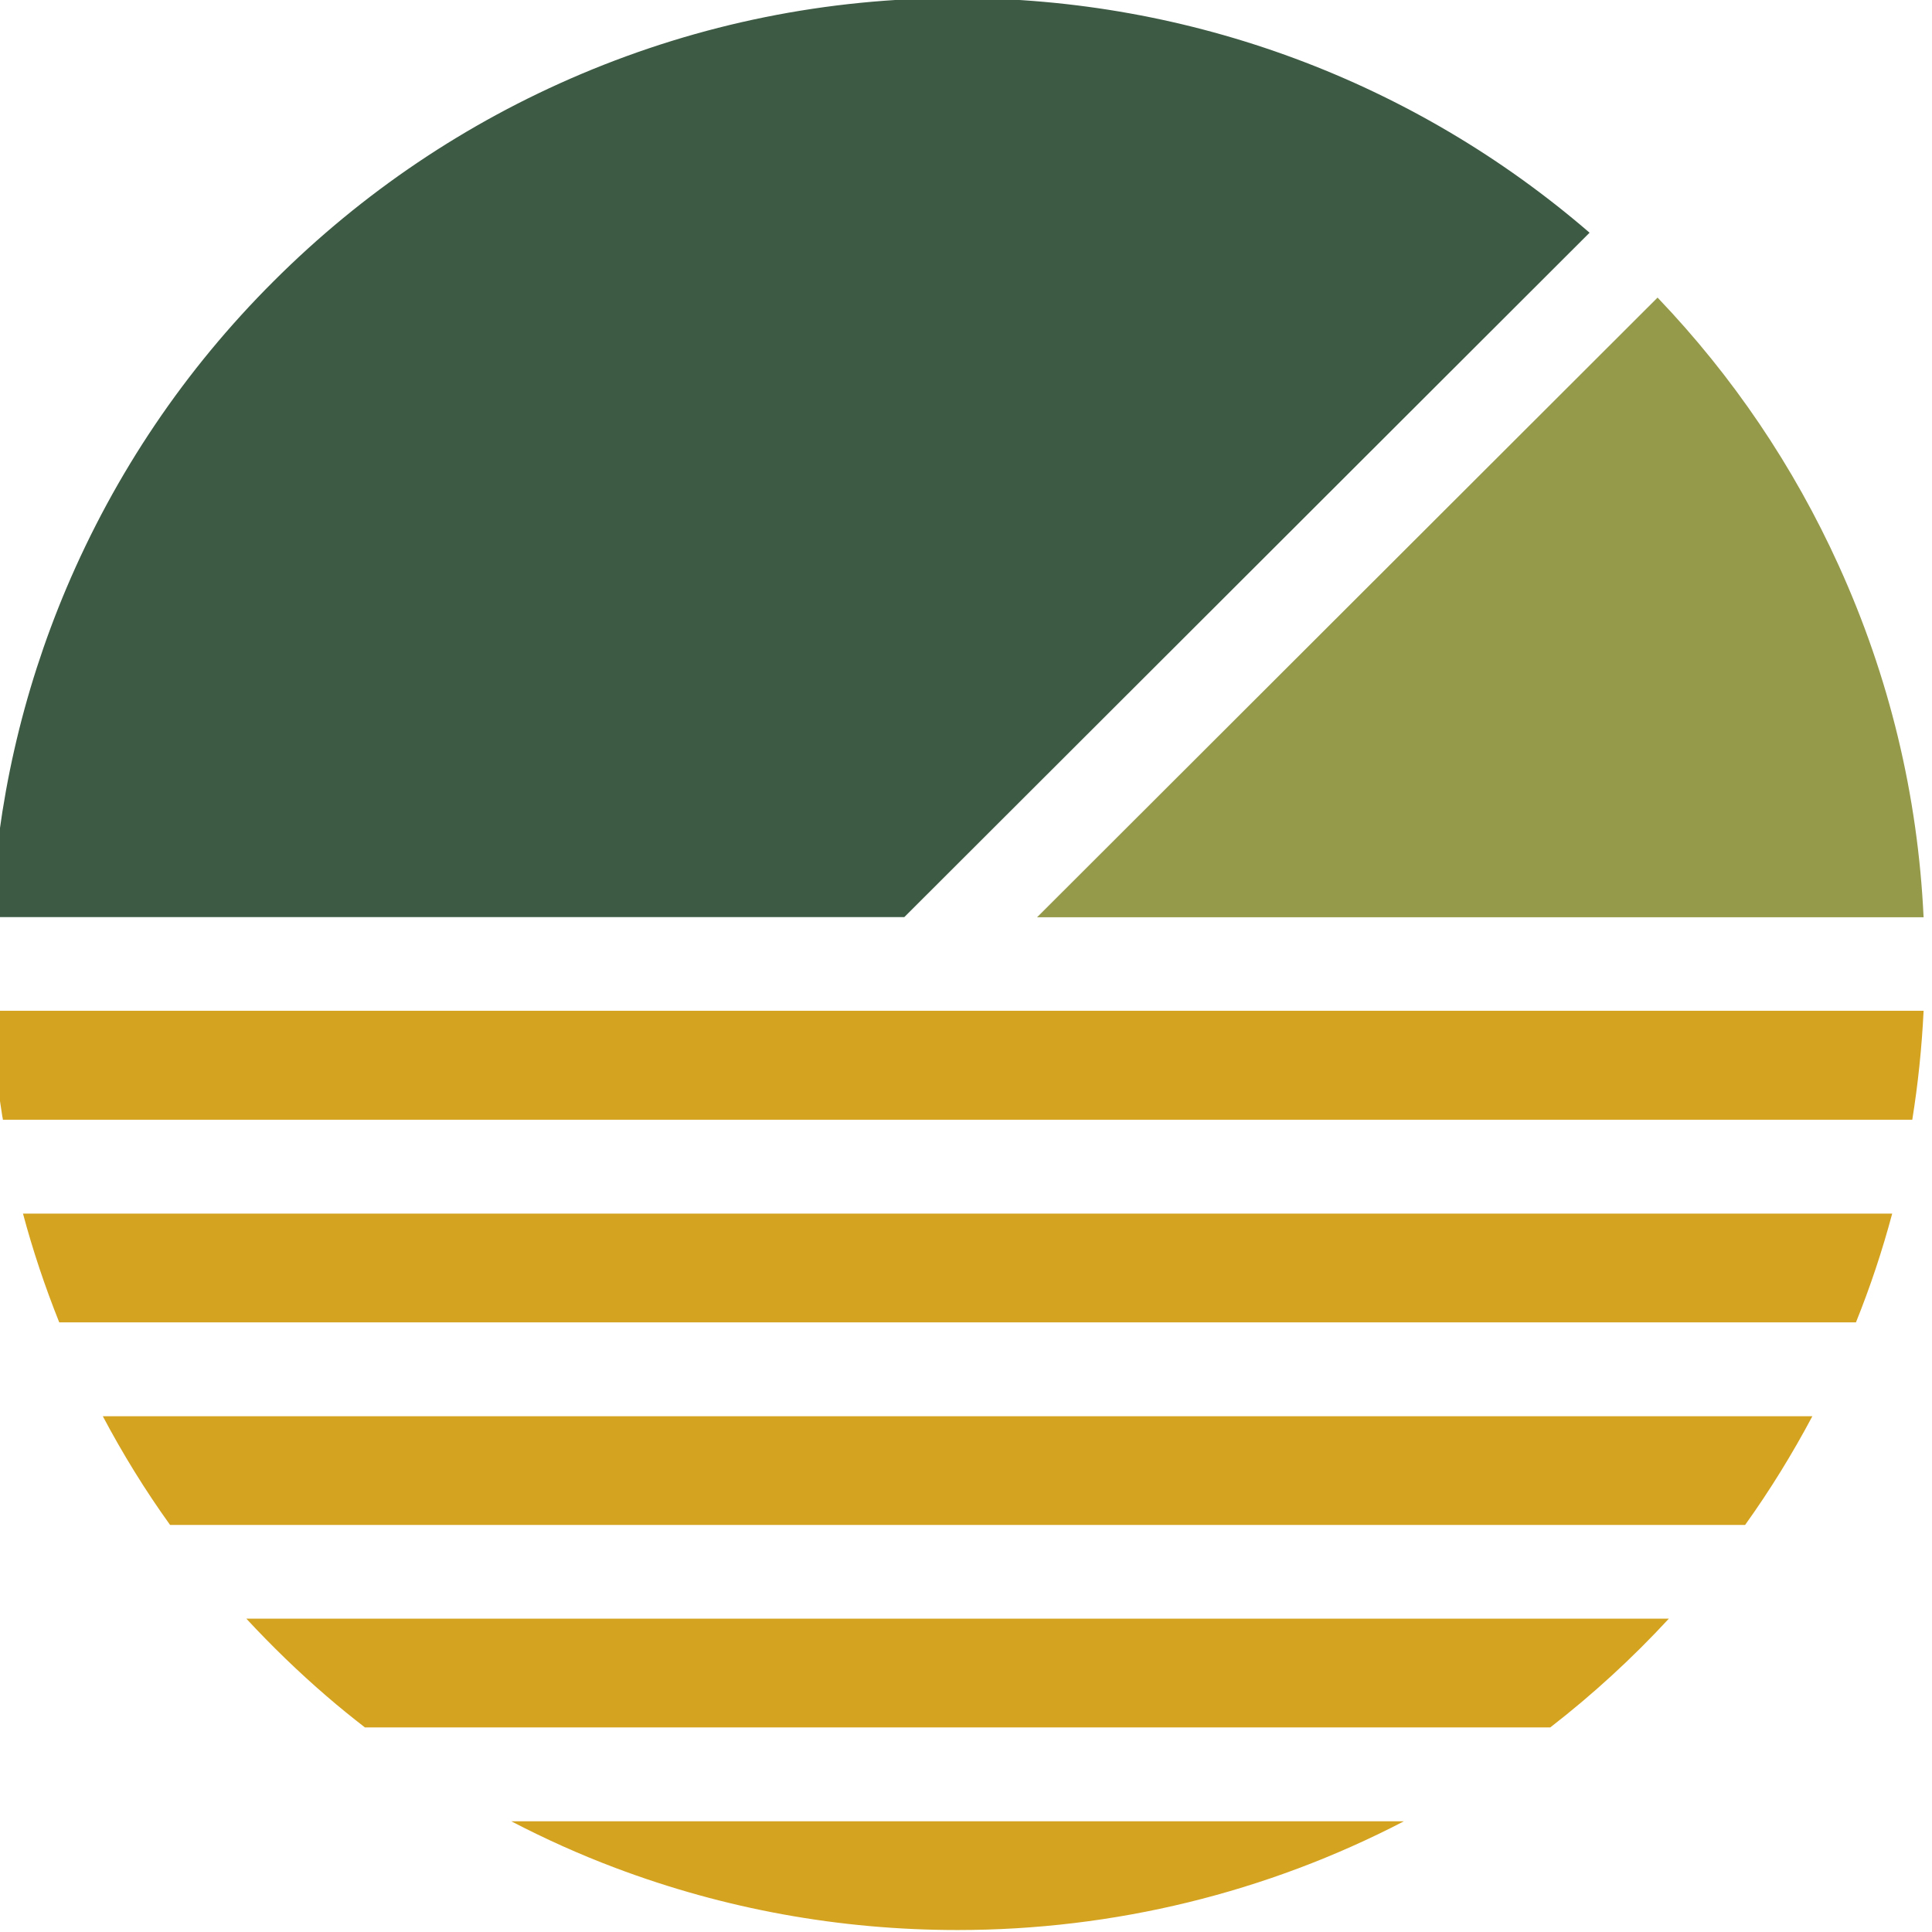
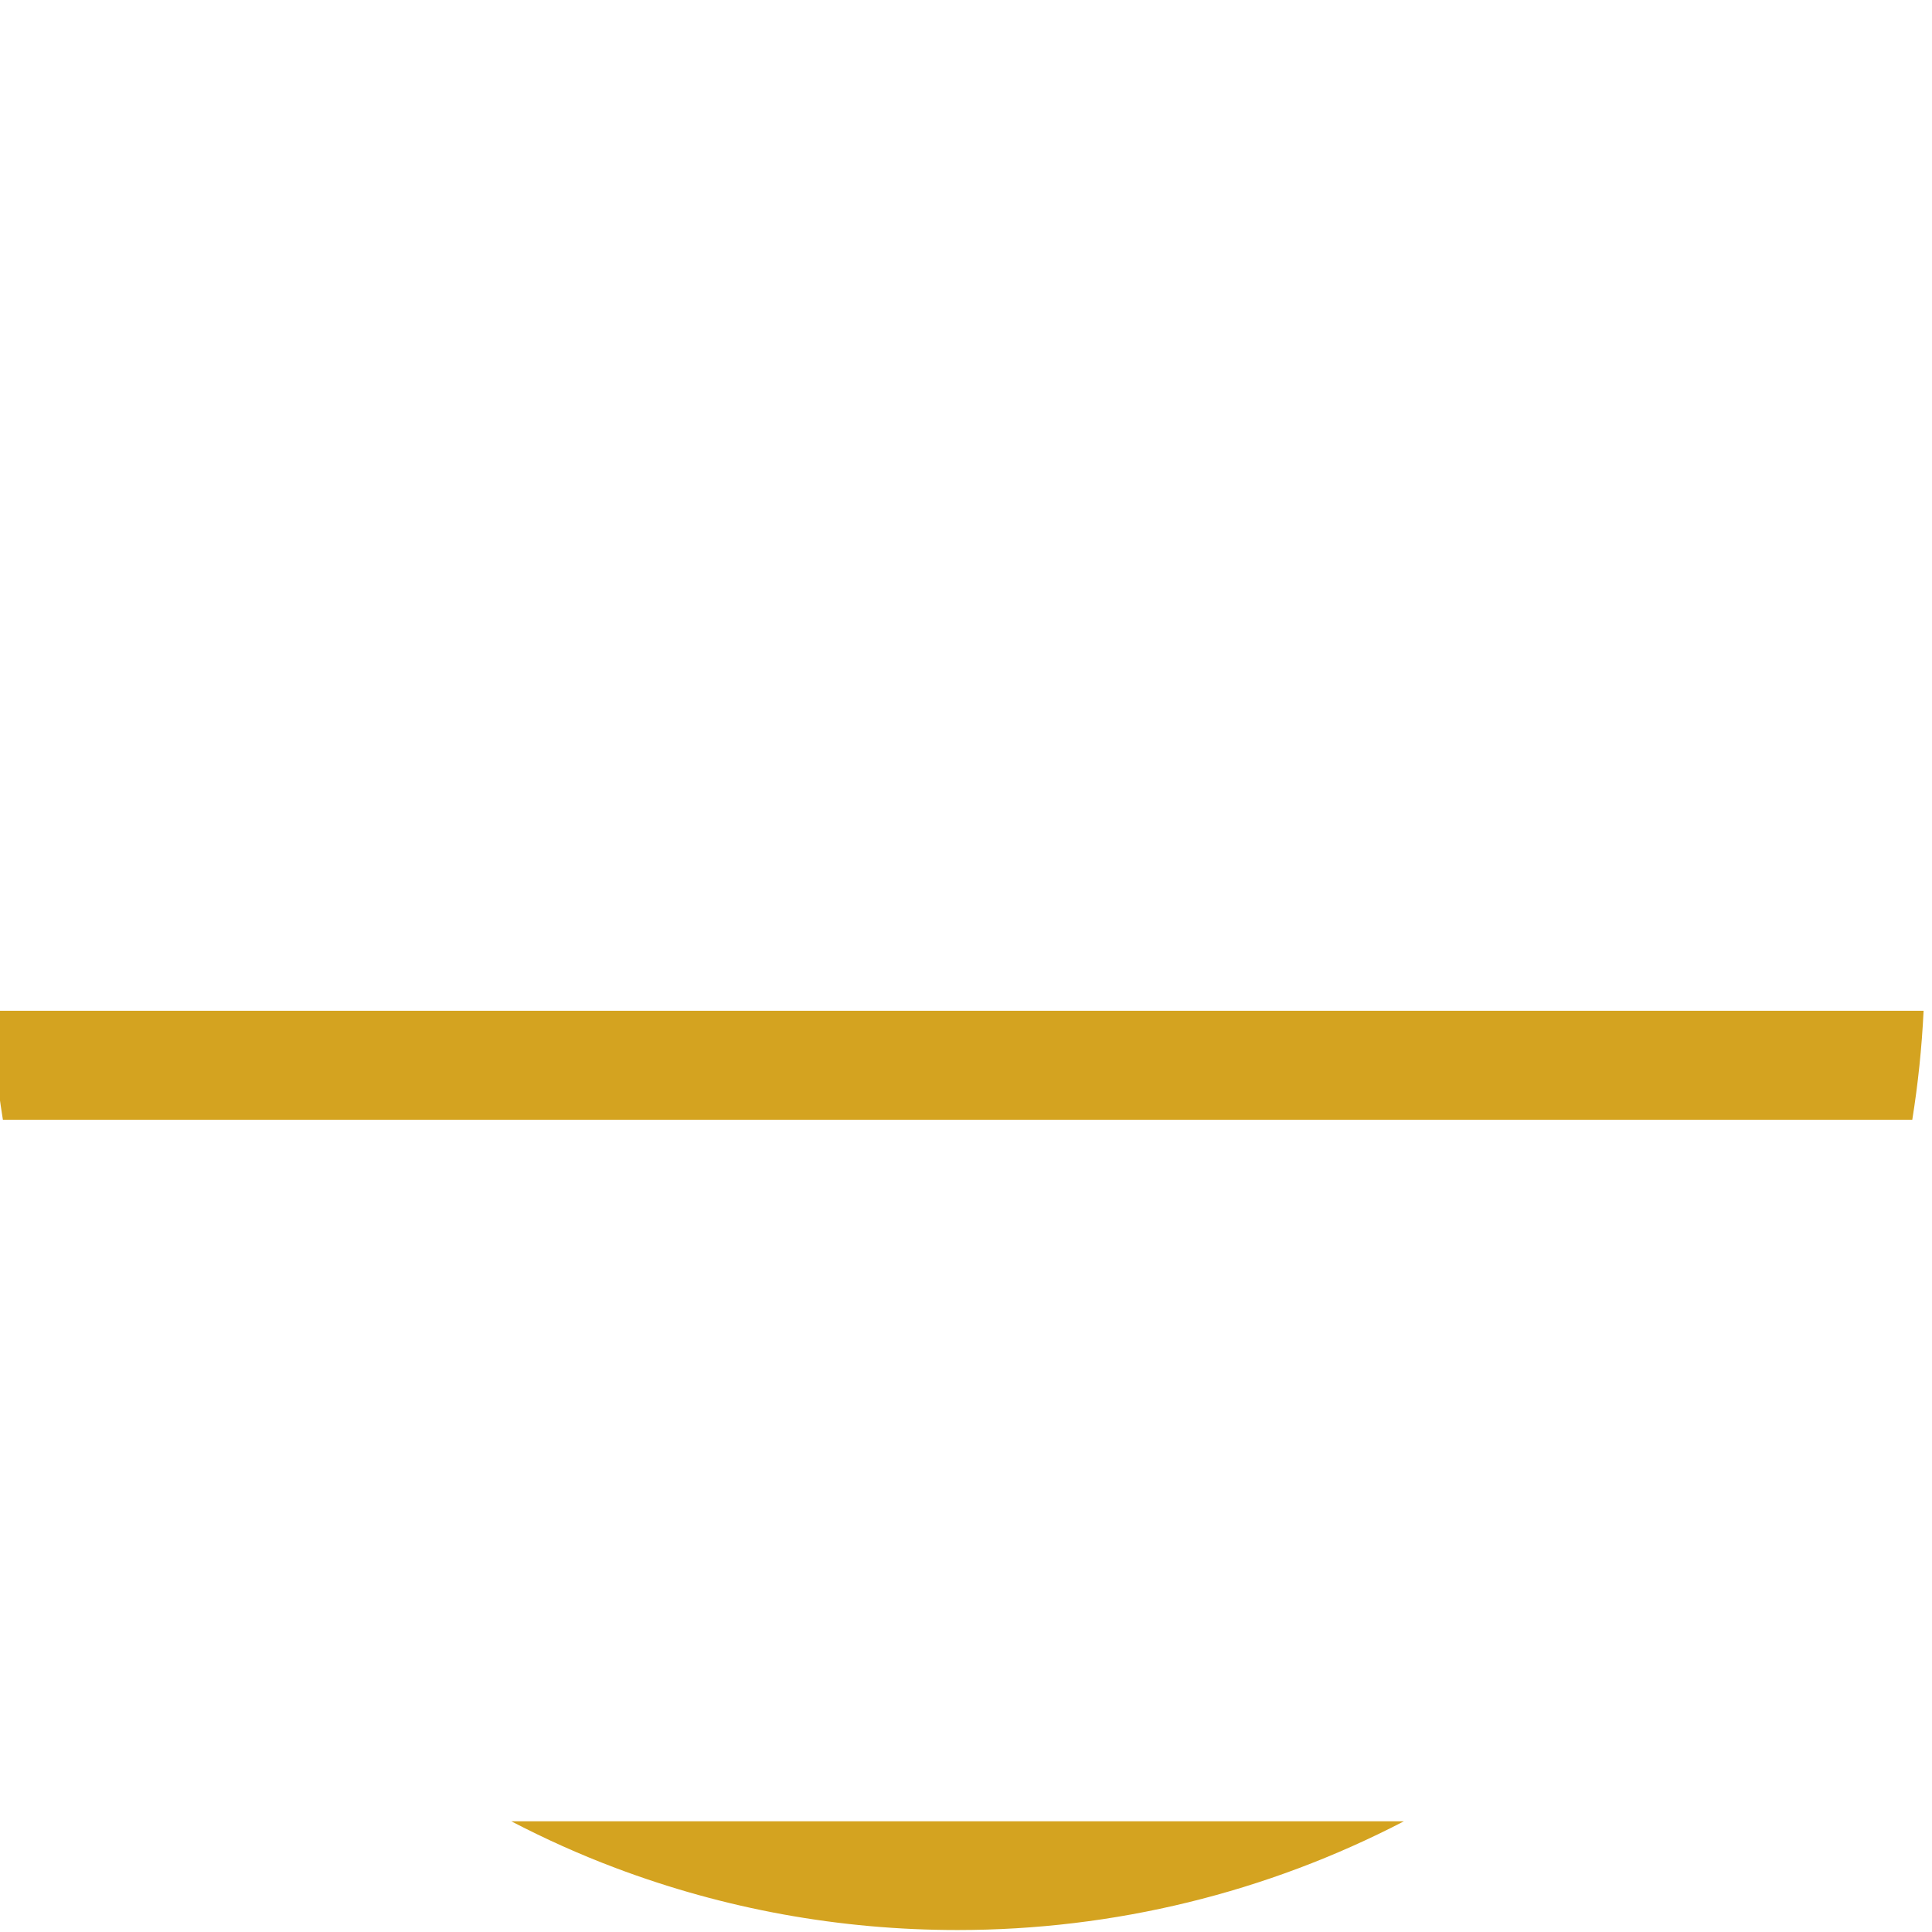
<svg xmlns="http://www.w3.org/2000/svg" version="1.1" width="108" height="108">
  <svg width="108" height="108" viewBox="0 0 108 108" fill="none">
-     <path d="M105.775 67.841C105.224 69.904 104.552 71.927 103.749 73.92H3.311C2.518 71.937 1.836 69.904 1.285 67.841H105.775Z" fill="#D4A320" />
-     <path d="M101.313 79.167C100.189 81.281 98.936 83.314 97.552 85.246H9.508C8.114 83.304 6.86 81.271 5.747 79.167H101.323H101.313Z" fill="#D4A320" />
-     <path d="M93.29 90.484C91.255 92.688 89.039 94.721 86.662 96.563H20.398C19.676 96.002 18.954 95.421 18.262 94.821C16.678 93.459 15.184 92.007 13.77 90.484H93.29Z" fill="#D4A320" />
-     <path d="M107.53 56.514C107.43 58.567 107.219 60.59 106.898 62.593H0.162C0.162 62.533 0.142 62.483 0.132 62.423C-0.179 60.48 -0.38 58.497 -0.47 56.504H107.53V56.514Z" fill="#D4A320" />
+     <path d="M107.53 56.514C107.43 58.567 107.219 60.59 106.898 62.593H0.162C-0.179 60.48 -0.38 58.497 -0.47 56.504H107.53V56.514Z" fill="#D4A320" />
    <path d="M78.479 101.811C70.808 105.797 62.274 107.89 53.53 107.89C46.942 107.89 40.504 106.718 34.397 104.415C32.401 103.664 30.466 102.792 28.581 101.811H78.479Z" fill="#D4A320" />
-     <path d="M57.972 51.276L92.659 16.635C96.86 21.031 100.26 26.049 102.787 31.617C105.615 37.836 107.209 44.446 107.53 51.276H57.972Z" fill="#959A4B" />
-     <path d="M-0.47 51.276C-0.169 44.917 1.235 38.737 3.712 32.879C6.439 26.449 10.33 20.671 15.304 15.713C20.268 10.756 26.054 6.86 32.492 4.136C39.15 1.322 46.23 -0.11 53.53 -0.11C66.546 -0.11 79.041 4.537 88.858 13.009L50.552 51.266H-0.47V51.276Z" fill="#3C5A44" />
  </svg>
  <style>@media (prefers-color-scheme: light) { :root { filter: none; } }
@media (prefers-color-scheme: dark) { :root { filter: none; } }
</style>
</svg>